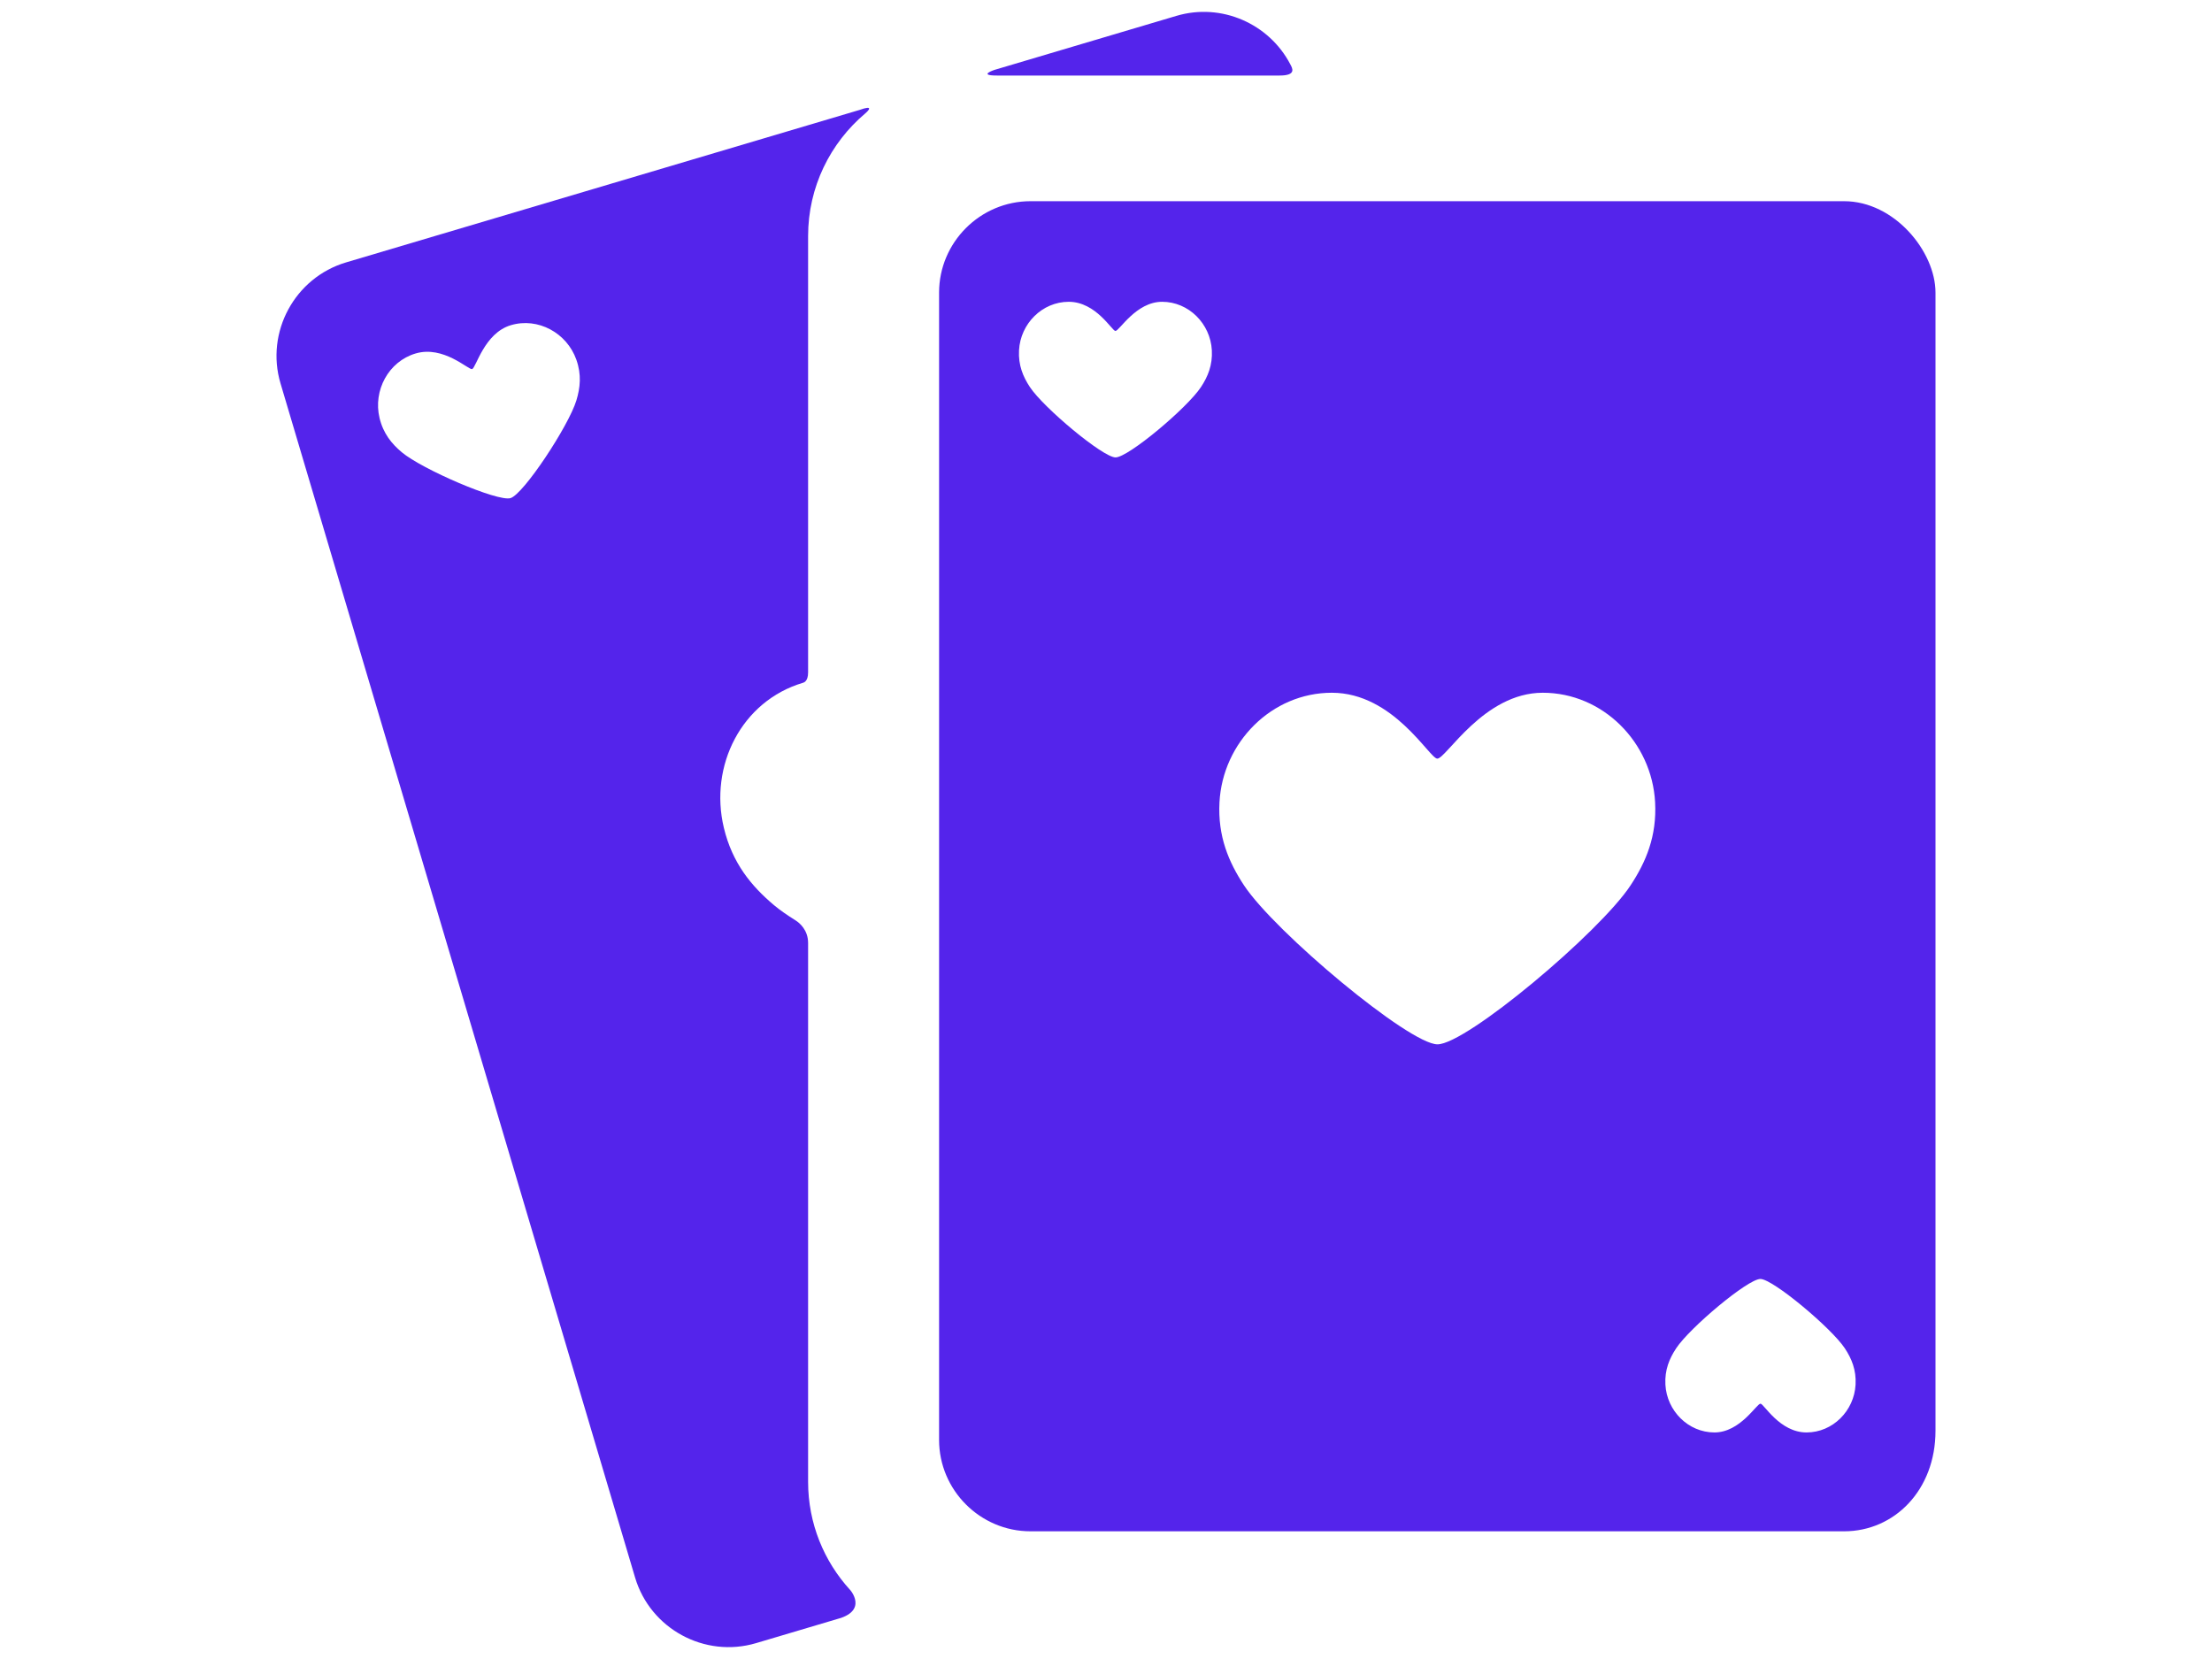
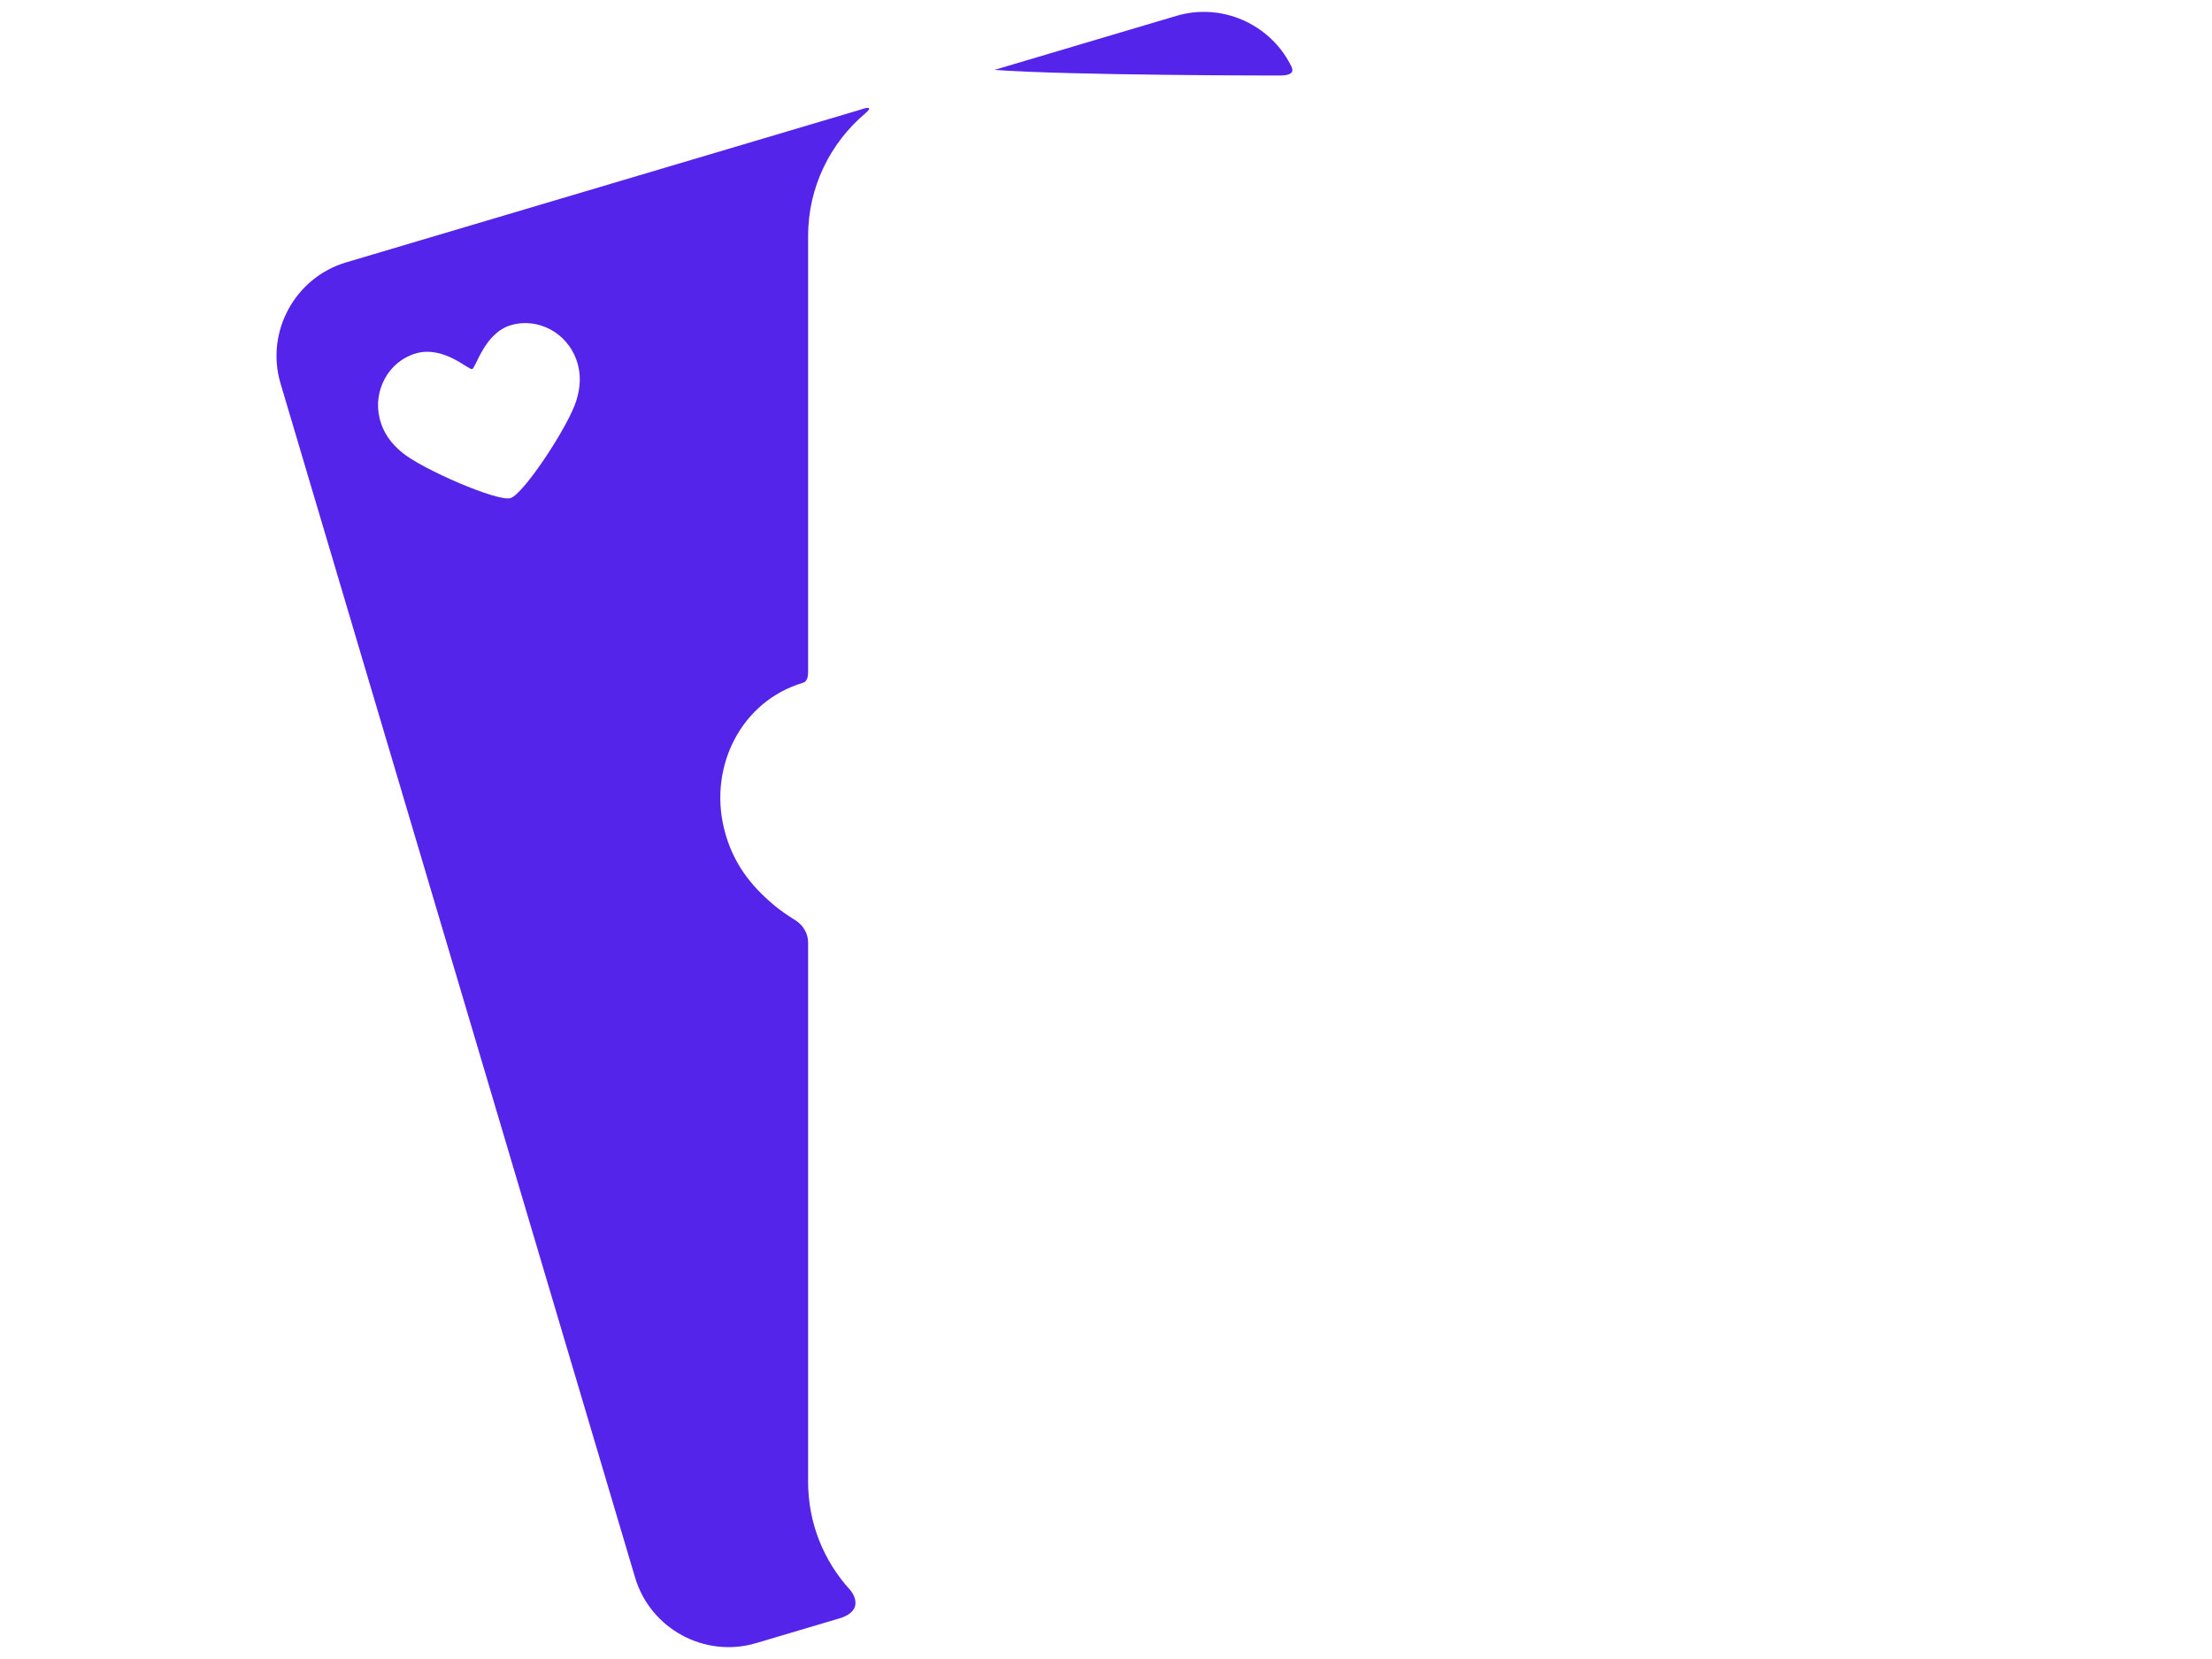
<svg xmlns="http://www.w3.org/2000/svg" version="1.1" id="Capa_1" x="0px" y="0px" width="1024px" height="768px" viewBox="0 0 1024 768" enable-background="new 0 0 1024 768" xml:space="preserve">
  <g>
    <g id="Layer_5_31_">
      <g>
        <path fill="#5424EB" d="M374.092,685.962V436.5c0-5.913-3.926-9.241-5.712-10.36c-4.064-2.546-7.496-4.945-10.054-7.099     c-10.551-8.878-19.327-19.528-23.223-35.793c-6.898-28.789,8.211-58.726,36.585-67.15c0.432-0.129,2.404-0.672,2.404-4.806     V109.298c0-22.741,10.275-43.116,26.416-56.761c1.623-1.377,4.134-4.05-2.578-1.65l-237.713,70.582     c-23.754,7.052-37.414,32.257-30.362,56.011l164.143,552.806c7.054,23.754,32.257,37.416,56.011,30.367l39.339-11.682     c12.992-4.553,2.799-14.474,4.201-12.938C381.471,722.82,374.092,705.242,374.092,685.962z M266.831,185.351     c-3.553,11.767-24.466,43.451-30.508,45.245c-5.913,1.757-41.009-13.389-50.336-21.243c-4.67-3.928-8.556-8.645-10.283-15.843     c-3.052-12.742,4.129-26.148,16.692-29.878c12.913-3.834,24.523,7.712,26.148,7.231c1.856-0.551,5.605-16.66,17.962-20.327     c12.563-3.729,25.895,3.586,30.29,15.925C269.283,173.438,268.6,179.488,266.831,185.351z" />
-         <path fill="#5424EB" d="M592.405,34.967c8.072,0,5.767-3.571,4.888-5.251C587.525,11.03,565.508,1.134,544.578,7.35     l-84.214,25.007c0,0-7.898,2.61,1.112,2.61C496.013,34.967,592.405,34.967,592.405,34.967z" />
-         <path fill="#5424EB" d="M853.681,93.14H477.05c-23.277,0-42.322,19.044-42.322,42.322v531.106     c0,23.275,19.044,42.319,42.322,42.319h376.63c23.275,0,42.319-19.044,42.319-46.555V135.461     C896,116.42,876.956,93.14,853.681,93.14z M555.974,179.168c-6.345,9.645-33.649,32.582-39.567,32.582     c-5.796,0-33.349-23.019-39.652-32.582c-3.154-4.789-5.392-10.072-5.017-17.017c0.658-12.29,10.707-22.441,23.014-22.441     c12.657,0,20.022,13.501,21.615,13.501c1.816,0,9.501-13.501,21.61-13.501c12.315,0,22.362,10.151,23.019,22.441     C561.369,169.096,559.136,174.359,555.974,179.168z M754.849,409.838c-14.327,21.794-76.018,73.614-89.39,73.614     c-13.092,0-75.343-52.009-89.579-73.614c-7.126-10.816-12.183-22.751-11.347-38.441c1.489-27.766,24.196-50.704,52.004-50.704     c28.59,0,45.237,30.503,48.833,30.503c4.104,0,21.466-30.503,48.828-30.503c27.813,0,50.518,22.938,52.001,50.704     C767.035,387.084,761.995,398.975,754.849,409.838z M858.998,640.985c-0.648,12.121-10.561,22.136-22.699,22.136     c-12.479,0-19.747-13.32-21.317-13.32c-1.794,0-9.37,13.32-21.315,13.32c-12.144,0-22.054-10.015-22.702-22.136     c-0.365-6.849,1.836-12.037,4.953-16.781c6.255-9.513,33.185-32.136,39.027-32.136c5.715,0,32.888,22.702,39.103,32.136     C857.159,628.928,859.365,634.139,858.998,640.985z" />
+         <path fill="#5424EB" d="M592.405,34.967c8.072,0,5.767-3.571,4.888-5.251C587.525,11.03,565.508,1.134,544.578,7.35     l-84.214,25.007C496.013,34.967,592.405,34.967,592.405,34.967z" />
      </g>
    </g>
  </g>
</svg>